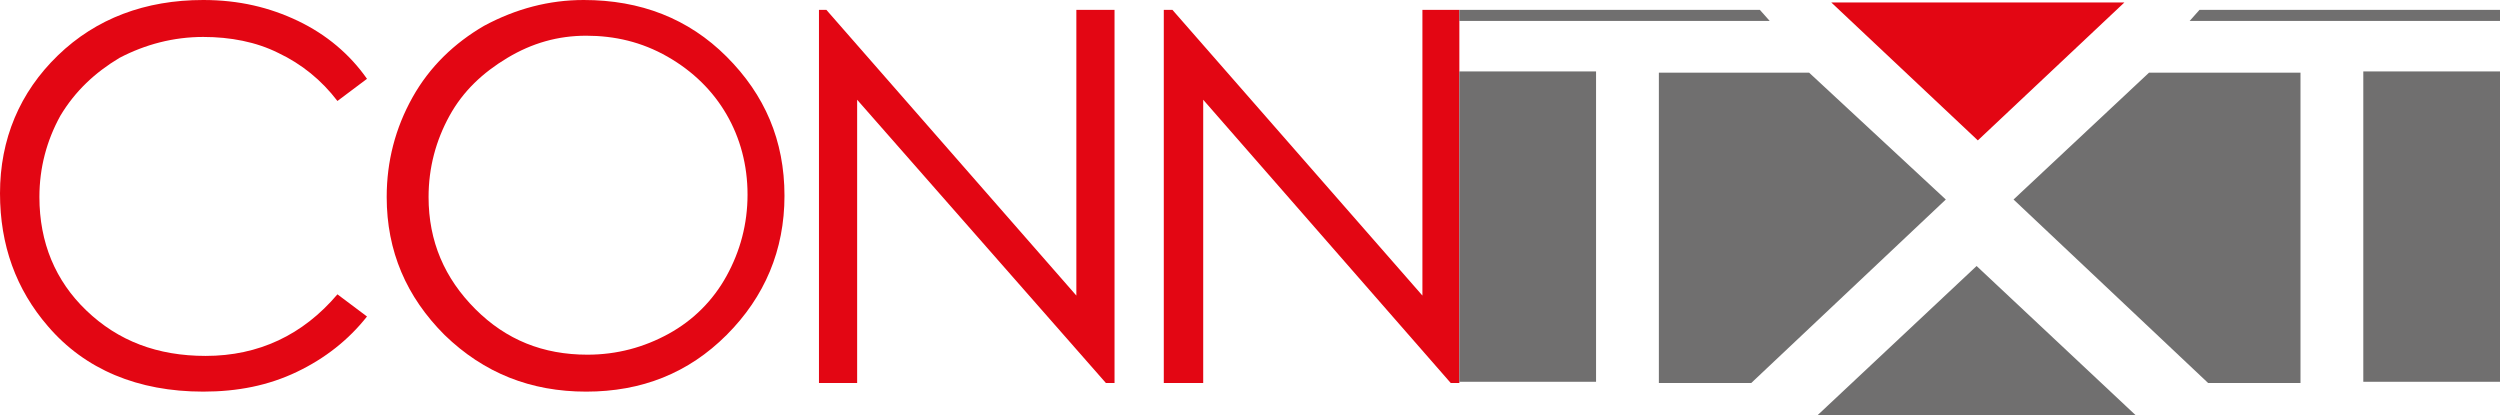
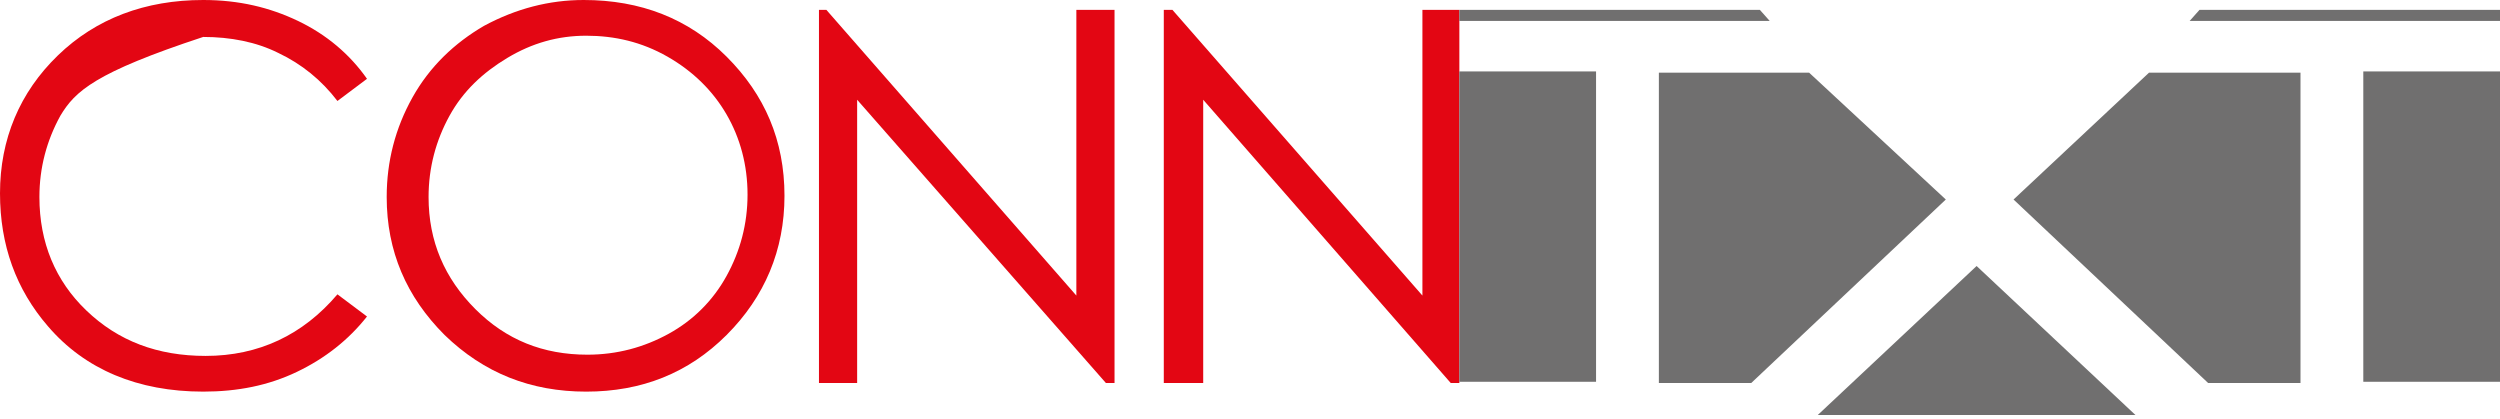
<svg xmlns="http://www.w3.org/2000/svg" version="1.1" id="Layer_1" x="0px" y="0px" viewBox="0 0 203 34" style="enable-background:new 0 0 203 34;" xml:space="preserve">
  <style type="text/css">
	.st0{fill:#E30613;}
	.st1{fill:#706F6F;}
</style>
  <g id="pos">
    <g>
-       <path class="st0" d="M29.8,6.4l-2.4,1.8c-1.3-1.7-2.9-3-4.8-3.9C20.8,3.4,18.7,3,16.5,3c-2.4,0-4.7,0.6-6.8,1.7    C7.7,5.9,6.1,7.4,4.9,9.4c-1.1,2-1.7,4.2-1.7,6.6c0,3.7,1.3,6.8,3.8,9.2c2.6,2.5,5.8,3.7,9.7,3.7c4.3,0,7.9-1.7,10.7-5l2.4,1.8    c-1.5,1.9-3.4,3.4-5.7,4.5c-2.3,1.1-4.8,1.6-7.6,1.6c-5.3,0-9.6-1.8-12.6-5.3C1.3,23.5,0,19.9,0,15.7c0-4.4,1.6-8.2,4.7-11.2    C7.8,1.5,11.8,0,16.5,0c2.9,0,5.4,0.6,7.7,1.7C26.5,2.8,28.4,4.4,29.8,6.4" />
+       <path class="st0" d="M29.8,6.4l-2.4,1.8c-1.3-1.7-2.9-3-4.8-3.9C20.8,3.4,18.7,3,16.5,3C7.7,5.9,6.1,7.4,4.9,9.4c-1.1,2-1.7,4.2-1.7,6.6c0,3.7,1.3,6.8,3.8,9.2c2.6,2.5,5.8,3.7,9.7,3.7c4.3,0,7.9-1.7,10.7-5l2.4,1.8    c-1.5,1.9-3.4,3.4-5.7,4.5c-2.3,1.1-4.8,1.6-7.6,1.6c-5.3,0-9.6-1.8-12.6-5.3C1.3,23.5,0,19.9,0,15.7c0-4.4,1.6-8.2,4.7-11.2    C7.8,1.5,11.8,0,16.5,0c2.9,0,5.4,0.6,7.7,1.7C26.5,2.8,28.4,4.4,29.8,6.4" />
      <path class="st0" d="M47.4,0c4.6,0,8.5,1.5,11.6,4.6c3.1,3.1,4.7,6.8,4.7,11.3c0,4.4-1.6,8.2-4.7,11.3c-3.1,3.1-6.9,4.6-11.4,4.6    c-4.5,0-8.3-1.5-11.5-4.6c-3.1-3.1-4.7-6.8-4.7-11.2c0-2.9,0.7-5.6,2.1-8.1c1.4-2.5,3.4-4.4,5.8-5.8C41.9,0.7,44.6,0,47.4,0     M47.6,2.9c-2.3,0-4.4,0.6-6.4,1.8c-2,1.2-3.6,2.7-4.7,4.7c-1.1,2-1.7,4.2-1.7,6.6c0,3.6,1.3,6.6,3.8,9.1c2.5,2.5,5.5,3.7,9.1,3.7    c2.4,0,4.6-0.6,6.6-1.7c2-1.1,3.6-2.7,4.7-4.7c1.1-2,1.7-4.2,1.7-6.6c0-2.4-0.6-4.6-1.7-6.5s-2.7-3.5-4.8-4.7S49.9,2.9,47.6,2.9" />
      <polygon class="st0" points="66.5,31.1 66.5,0.8 67.1,0.8 87.4,24 87.4,0.8 90.5,0.8 90.5,31.1 89.8,31.1 69.6,8.1 69.6,31.1       " />
      <polygon class="st0" points="94.5,31.1 94.5,0.8 95.2,0.8 115.5,24 115.5,0.8 118.5,0.8 118.5,31.1 117.8,31.1 97.7,8.1     97.7,31.1   " />
    </g>
    <g>
      <polygon class="st1" points="163.5,16.2 179.3,31.1 186.8,31.1 186.8,5.9 174.5,5.9   " />
-       <polygon class="st0" points="172.5,0.2 148.7,0.2 160.6,11.4   " />
      <polygon class="st1" points="160.5,21.6 147.6,33.7 173.4,33.7   " />
      <rect x="191.9" y="5.8" class="st1" width="11.1" height="25.2" />
      <polygon class="st1" points="158,16.2 142.2,31.1 134.7,31.1 134.7,5.9 146.9,5.9   " />
      <rect x="118.5" y="5.8" class="st1" width="11.1" height="25.2" />
      <polygon class="st1" points="142.9,0.8 143.7,1.7 118.5,1.7 118.5,0.8   " />
      <polygon class="st1" points="203,0.8 203,1.7 177.8,1.7 178.6,0.8   " />
    </g>
  </g>
</svg>